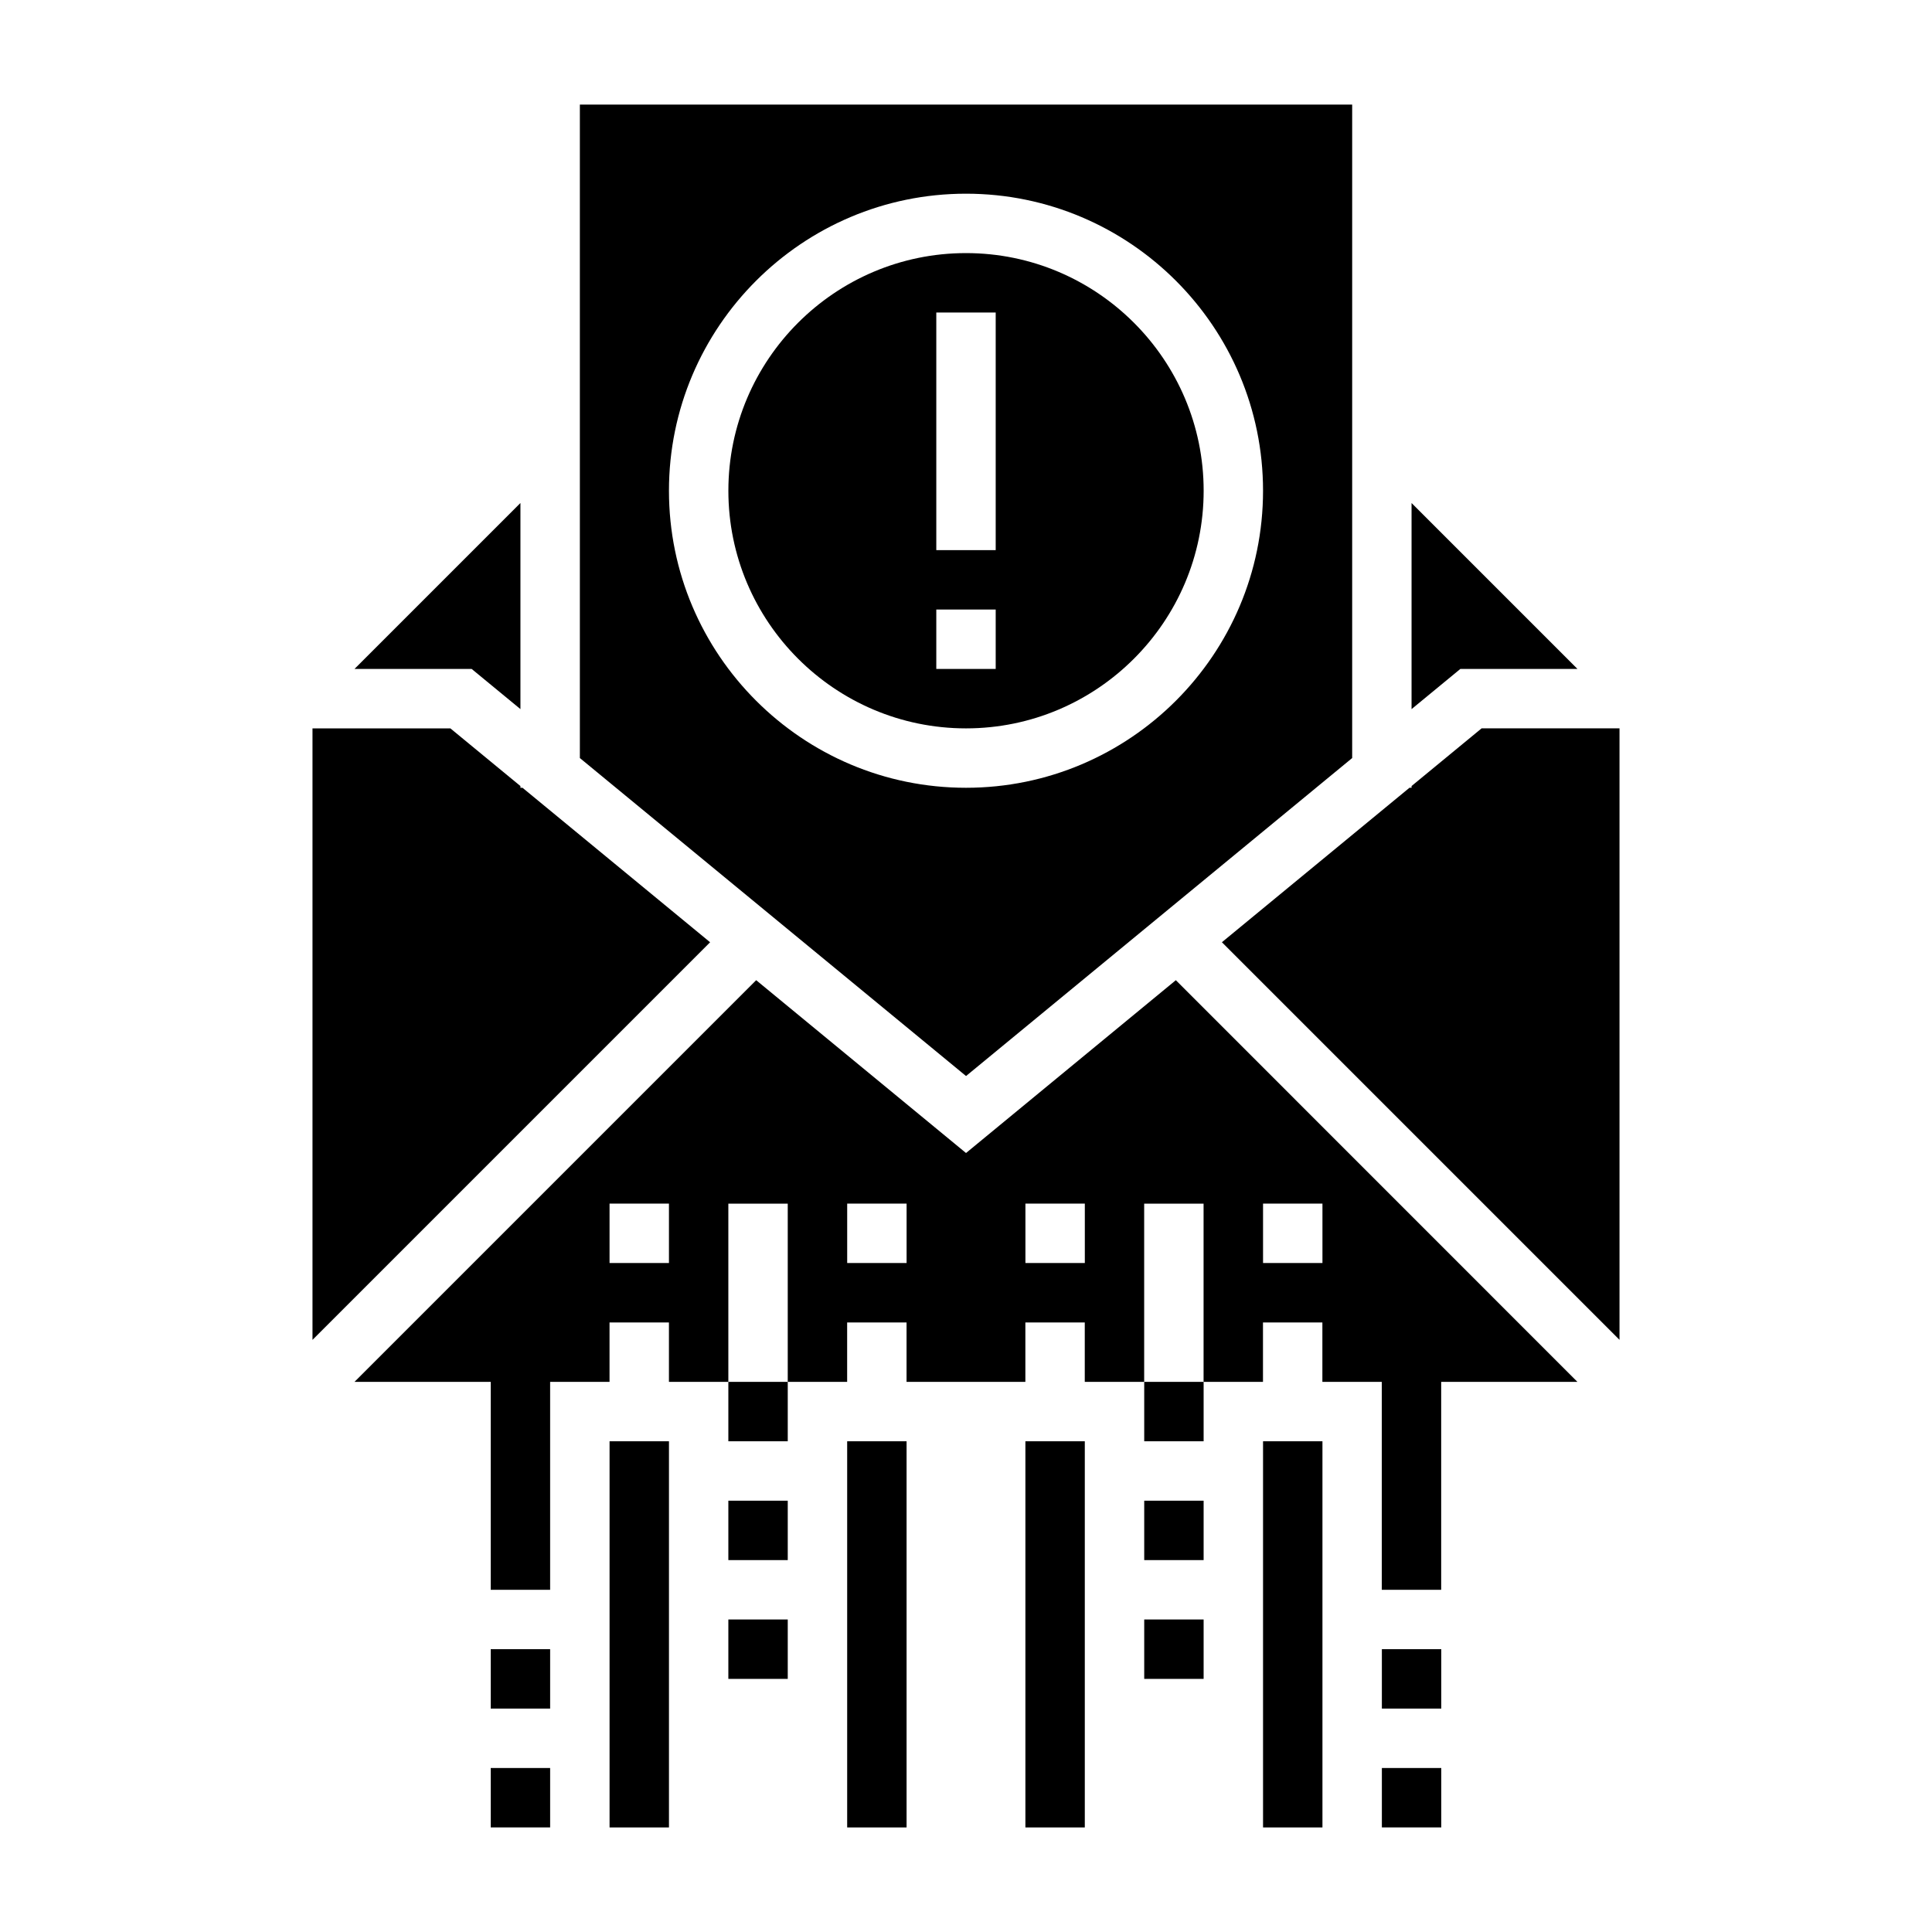
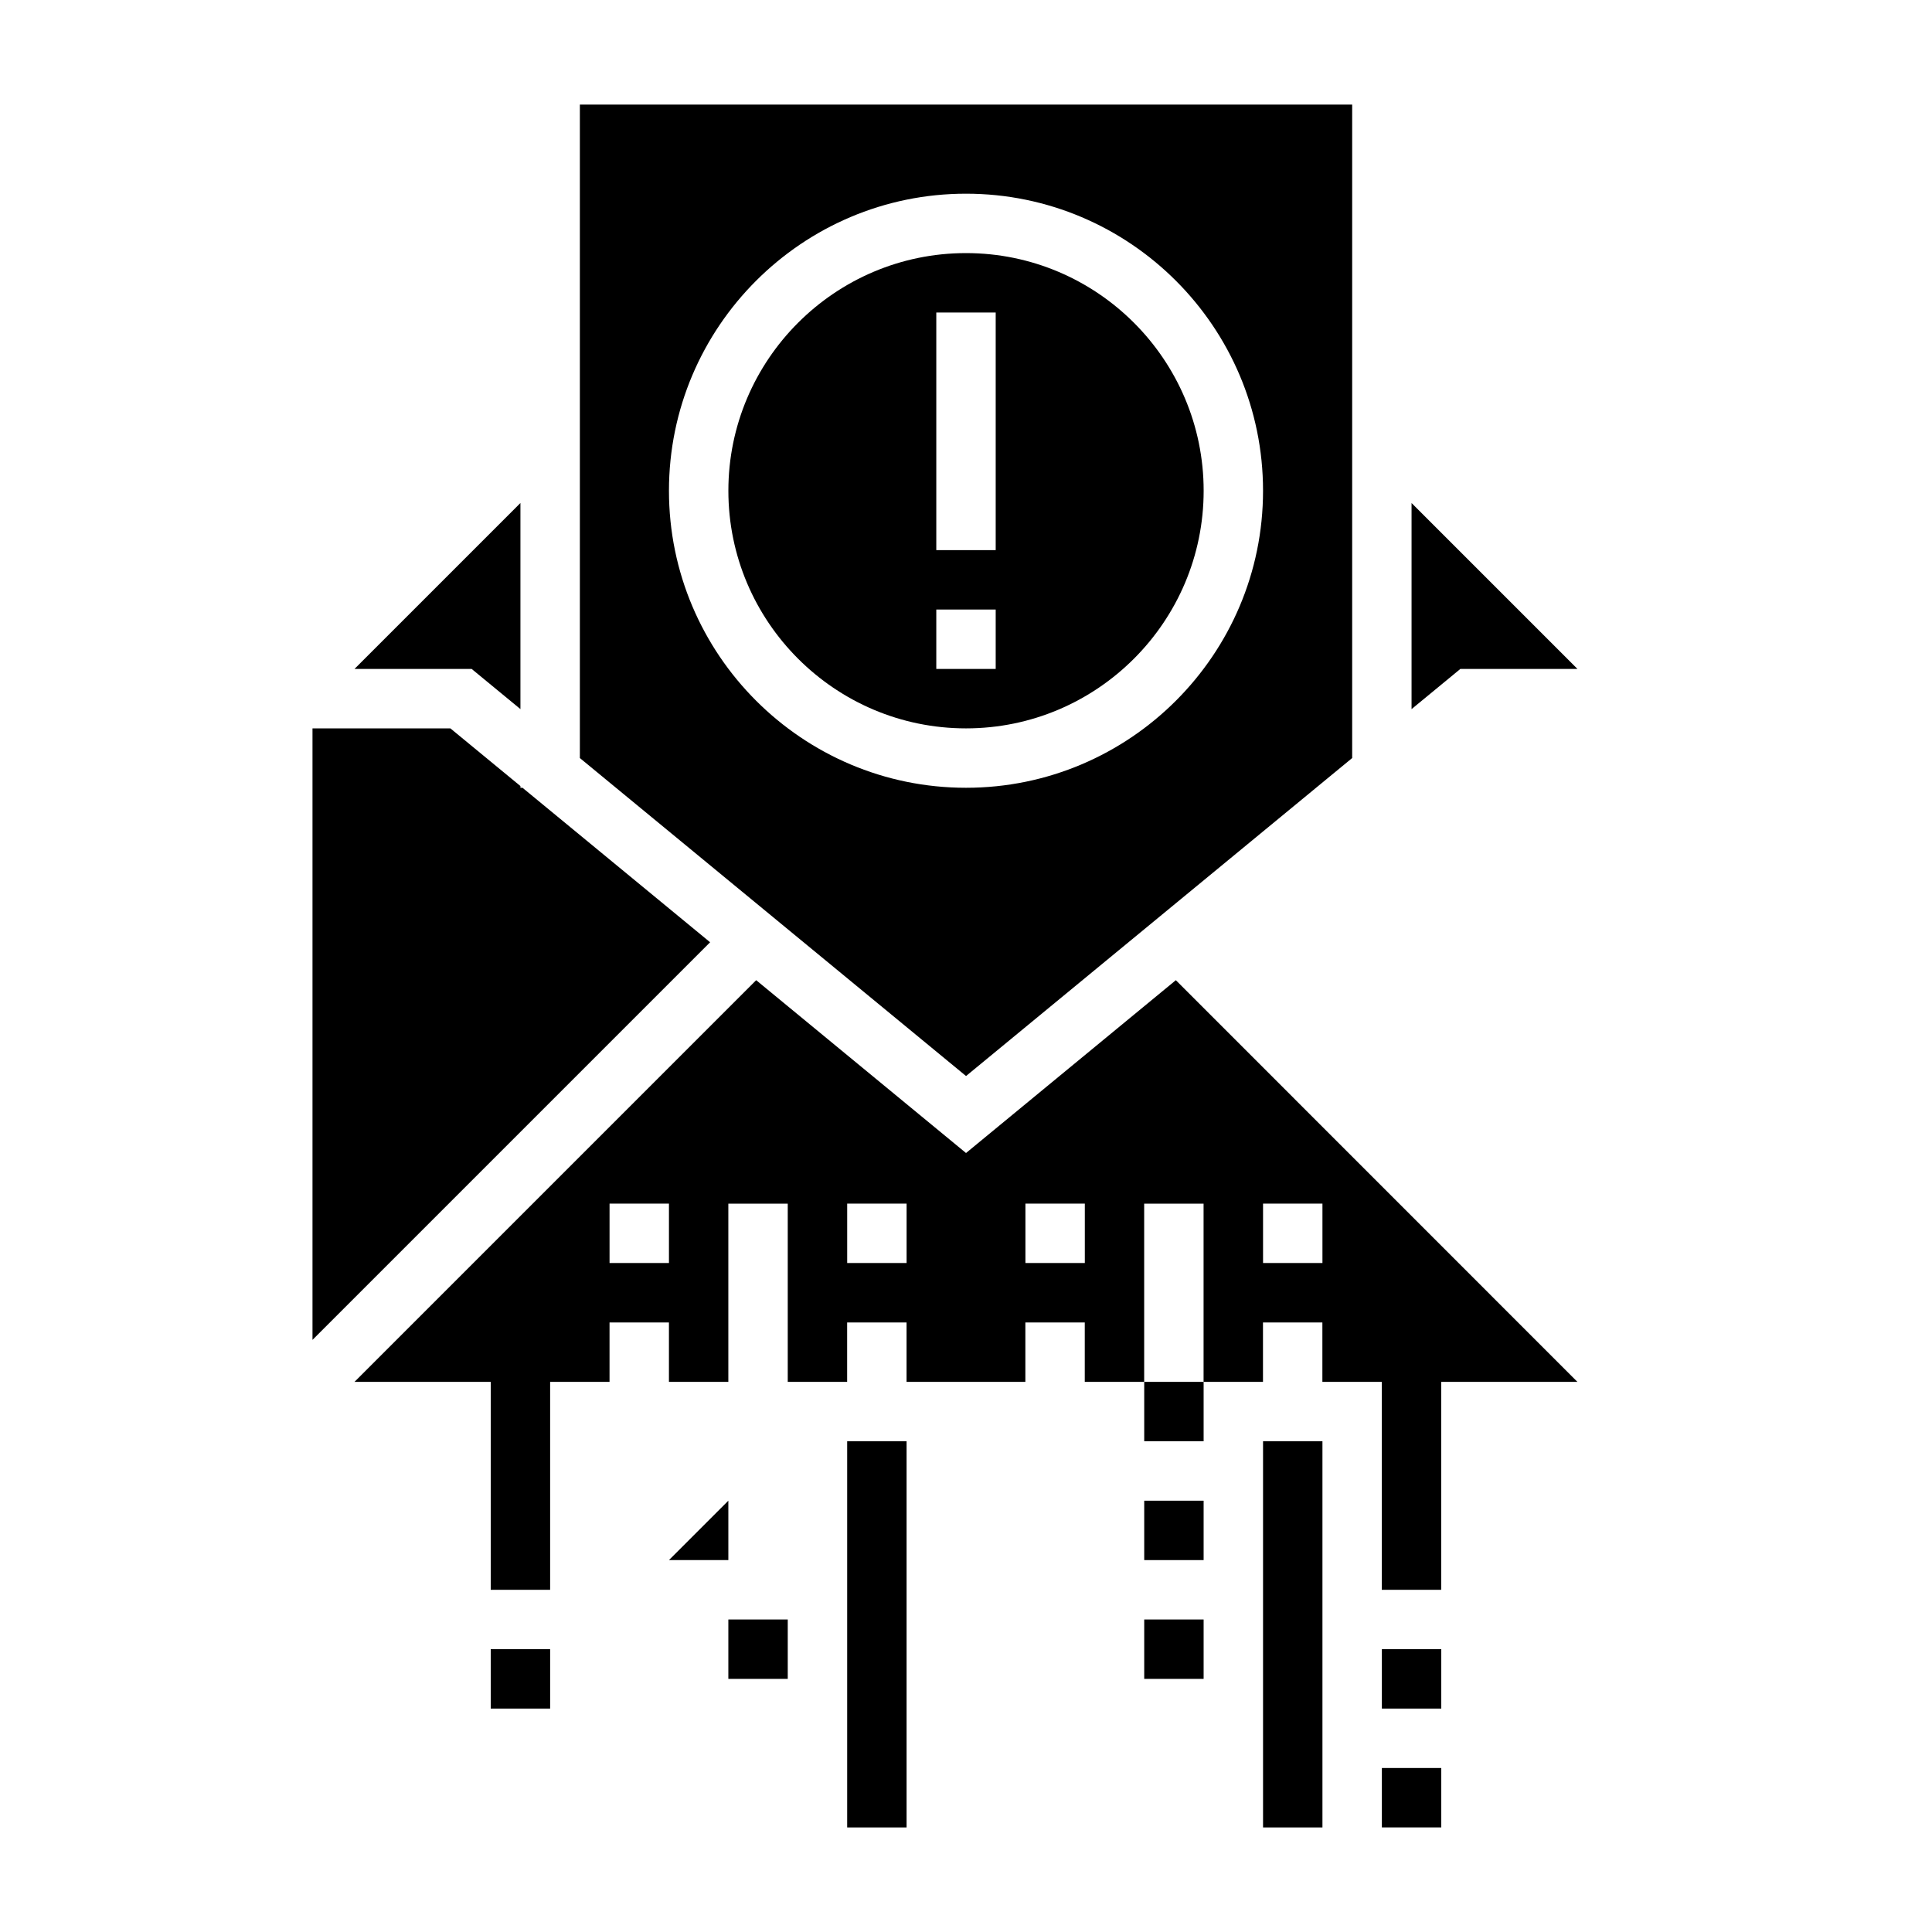
<svg xmlns="http://www.w3.org/2000/svg" fill="#000000" width="800px" height="800px" version="1.1" viewBox="144 144 512 512">
  <g>
    <path d="m502.34 344.89v-173.18h-204.67v173.18l102.34 84.27zm-181.06-70.84c0-43.406 35.312-78.719 78.719-78.719s78.719 35.312 78.719 78.719-35.312 78.719-78.719 78.719c-43.402 0-78.719-35.312-78.719-78.719z" />
    <path d="m562.05 321.28-43.973-43.973v54.617l12.926-10.645z" />
    <path d="m462.98 274.05c0-34.723-28.254-62.977-62.977-62.977s-62.977 28.254-62.977 62.977 28.254 62.977 62.977 62.977 62.977-28.254 62.977-62.977zm-70.852-47.234h15.742v62.977h-15.742zm0 78.723h15.742v15.742h-15.742z" />
    <path d="m281.92 331.92v-54.617l-43.973 43.973h31.047z" />
    <path d="m274.05 581.05h15.742v15.742h-15.742z" />
-     <path d="m274.05 612.54h15.742v15.742h-15.742z" />
    <path d="m510.21 581.05h15.742v15.742h-15.742z" />
    <path d="m510.21 612.54h15.742v15.742h-15.742z" />
-     <path d="m305.54 525.95h15.742v102.34h-15.742z" />
-     <path d="m337.02 510.21h15.742v15.742h-15.742z" />
-     <path d="m337.02 541.7h15.742v15.742h-15.742z" />
+     <path d="m337.02 541.7v15.742h-15.742z" />
    <path d="m337.02 573.18h15.742v15.742h-15.742z" />
    <path d="m368.51 525.95h15.742v102.34h-15.742z" />
-     <path d="m415.74 525.95h15.742v102.34h-15.742z" />
    <path d="m447.23 510.21h15.742v15.742h-15.742z" />
    <path d="m447.23 541.7h15.742v15.742h-15.742z" />
    <path d="m447.23 573.18h15.742v15.742h-15.742z" />
    <path d="m478.72 525.95h15.742v102.34h-15.742z" />
    <path d="m455.61 403.76-55.605 45.801-55.609-45.801-106.45 106.45h36.102v55.105h15.742v-55.105h15.742v-15.742h15.742v15.742h15.742v-47.23h15.742v47.23h15.742v-15.742h15.742v15.742h31.488v-15.742h15.742v15.742h15.742v-47.23h15.742v47.23h15.742v-15.742h15.742v15.742h15.742v55.105h15.742v-55.105h36.102zm-134.33 74.957h-15.742v-15.742h15.742zm62.977 0h-15.742v-15.742h15.742zm47.234 0h-15.742v-15.742h15.742zm62.973 0h-15.742v-15.742h15.742z" />
    <path d="m282.47 352.77h-0.551v-0.457l-18.562-15.285h-36.543v162.05l105.37-105.37z" />
-     <path d="m536.64 337.02-18.562 15.285v0.457h-0.551l-49.711 40.941 105.37 105.37v-162.05z" />
  </g>
</svg>